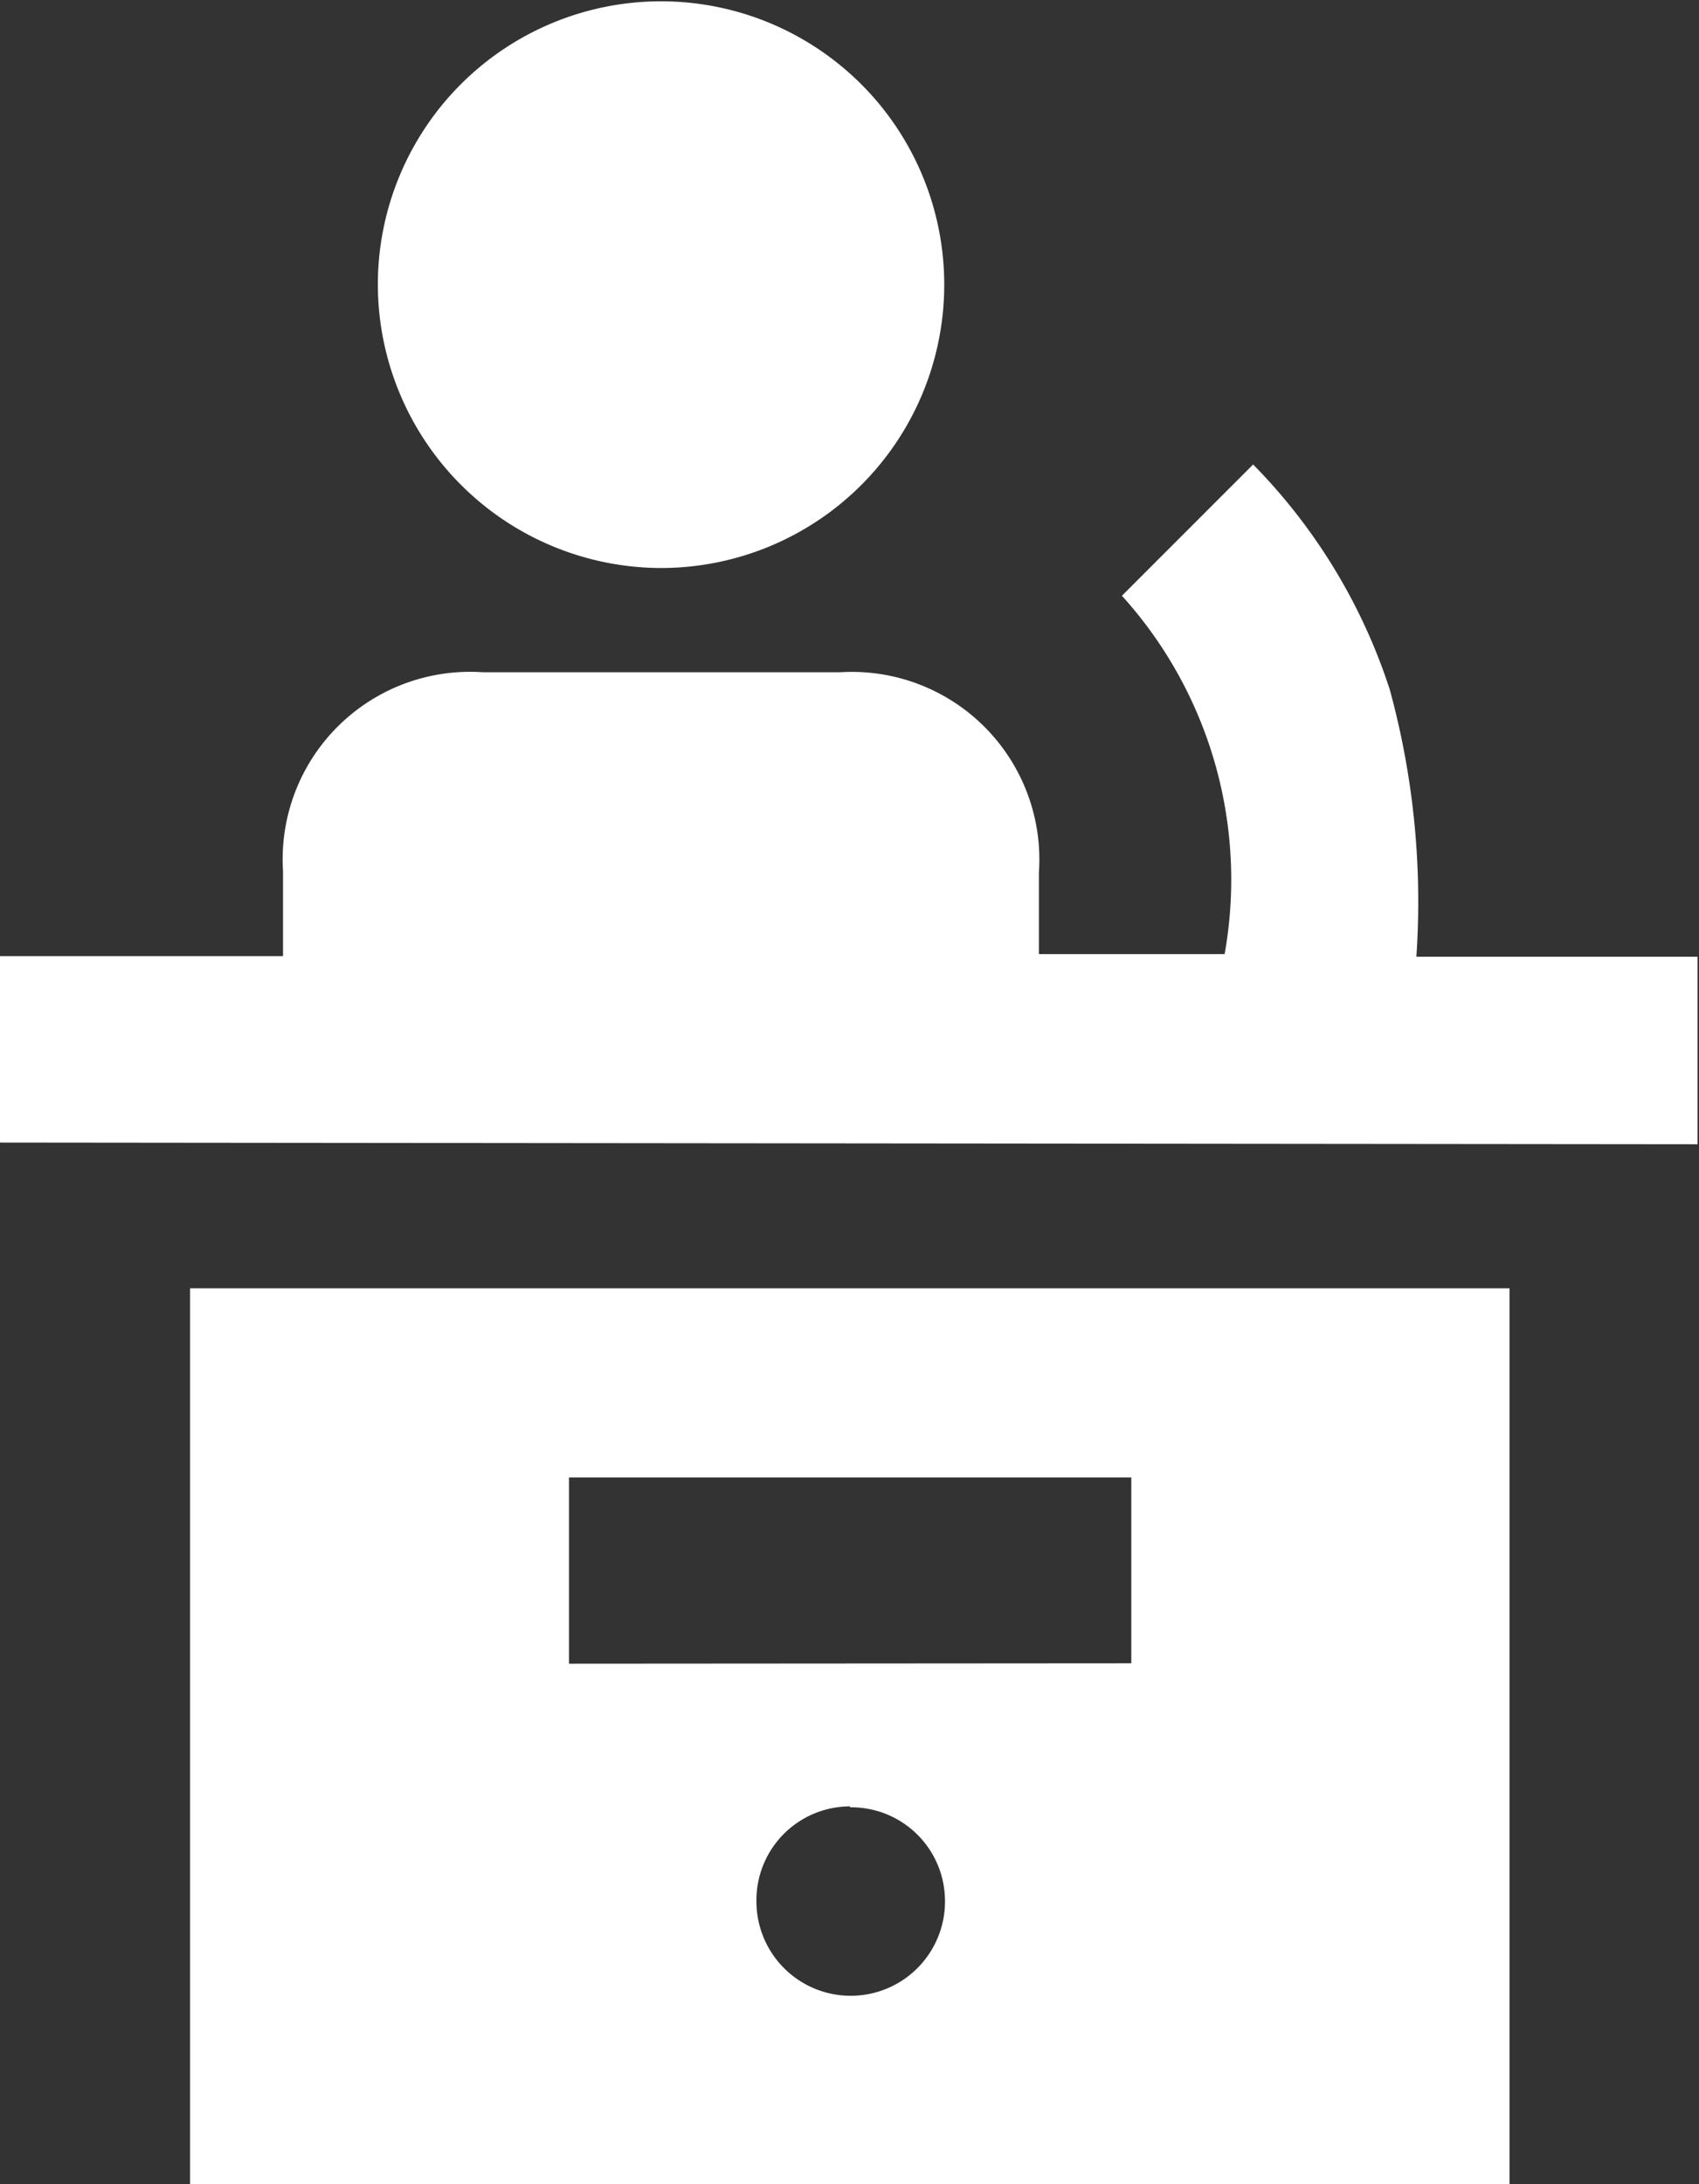
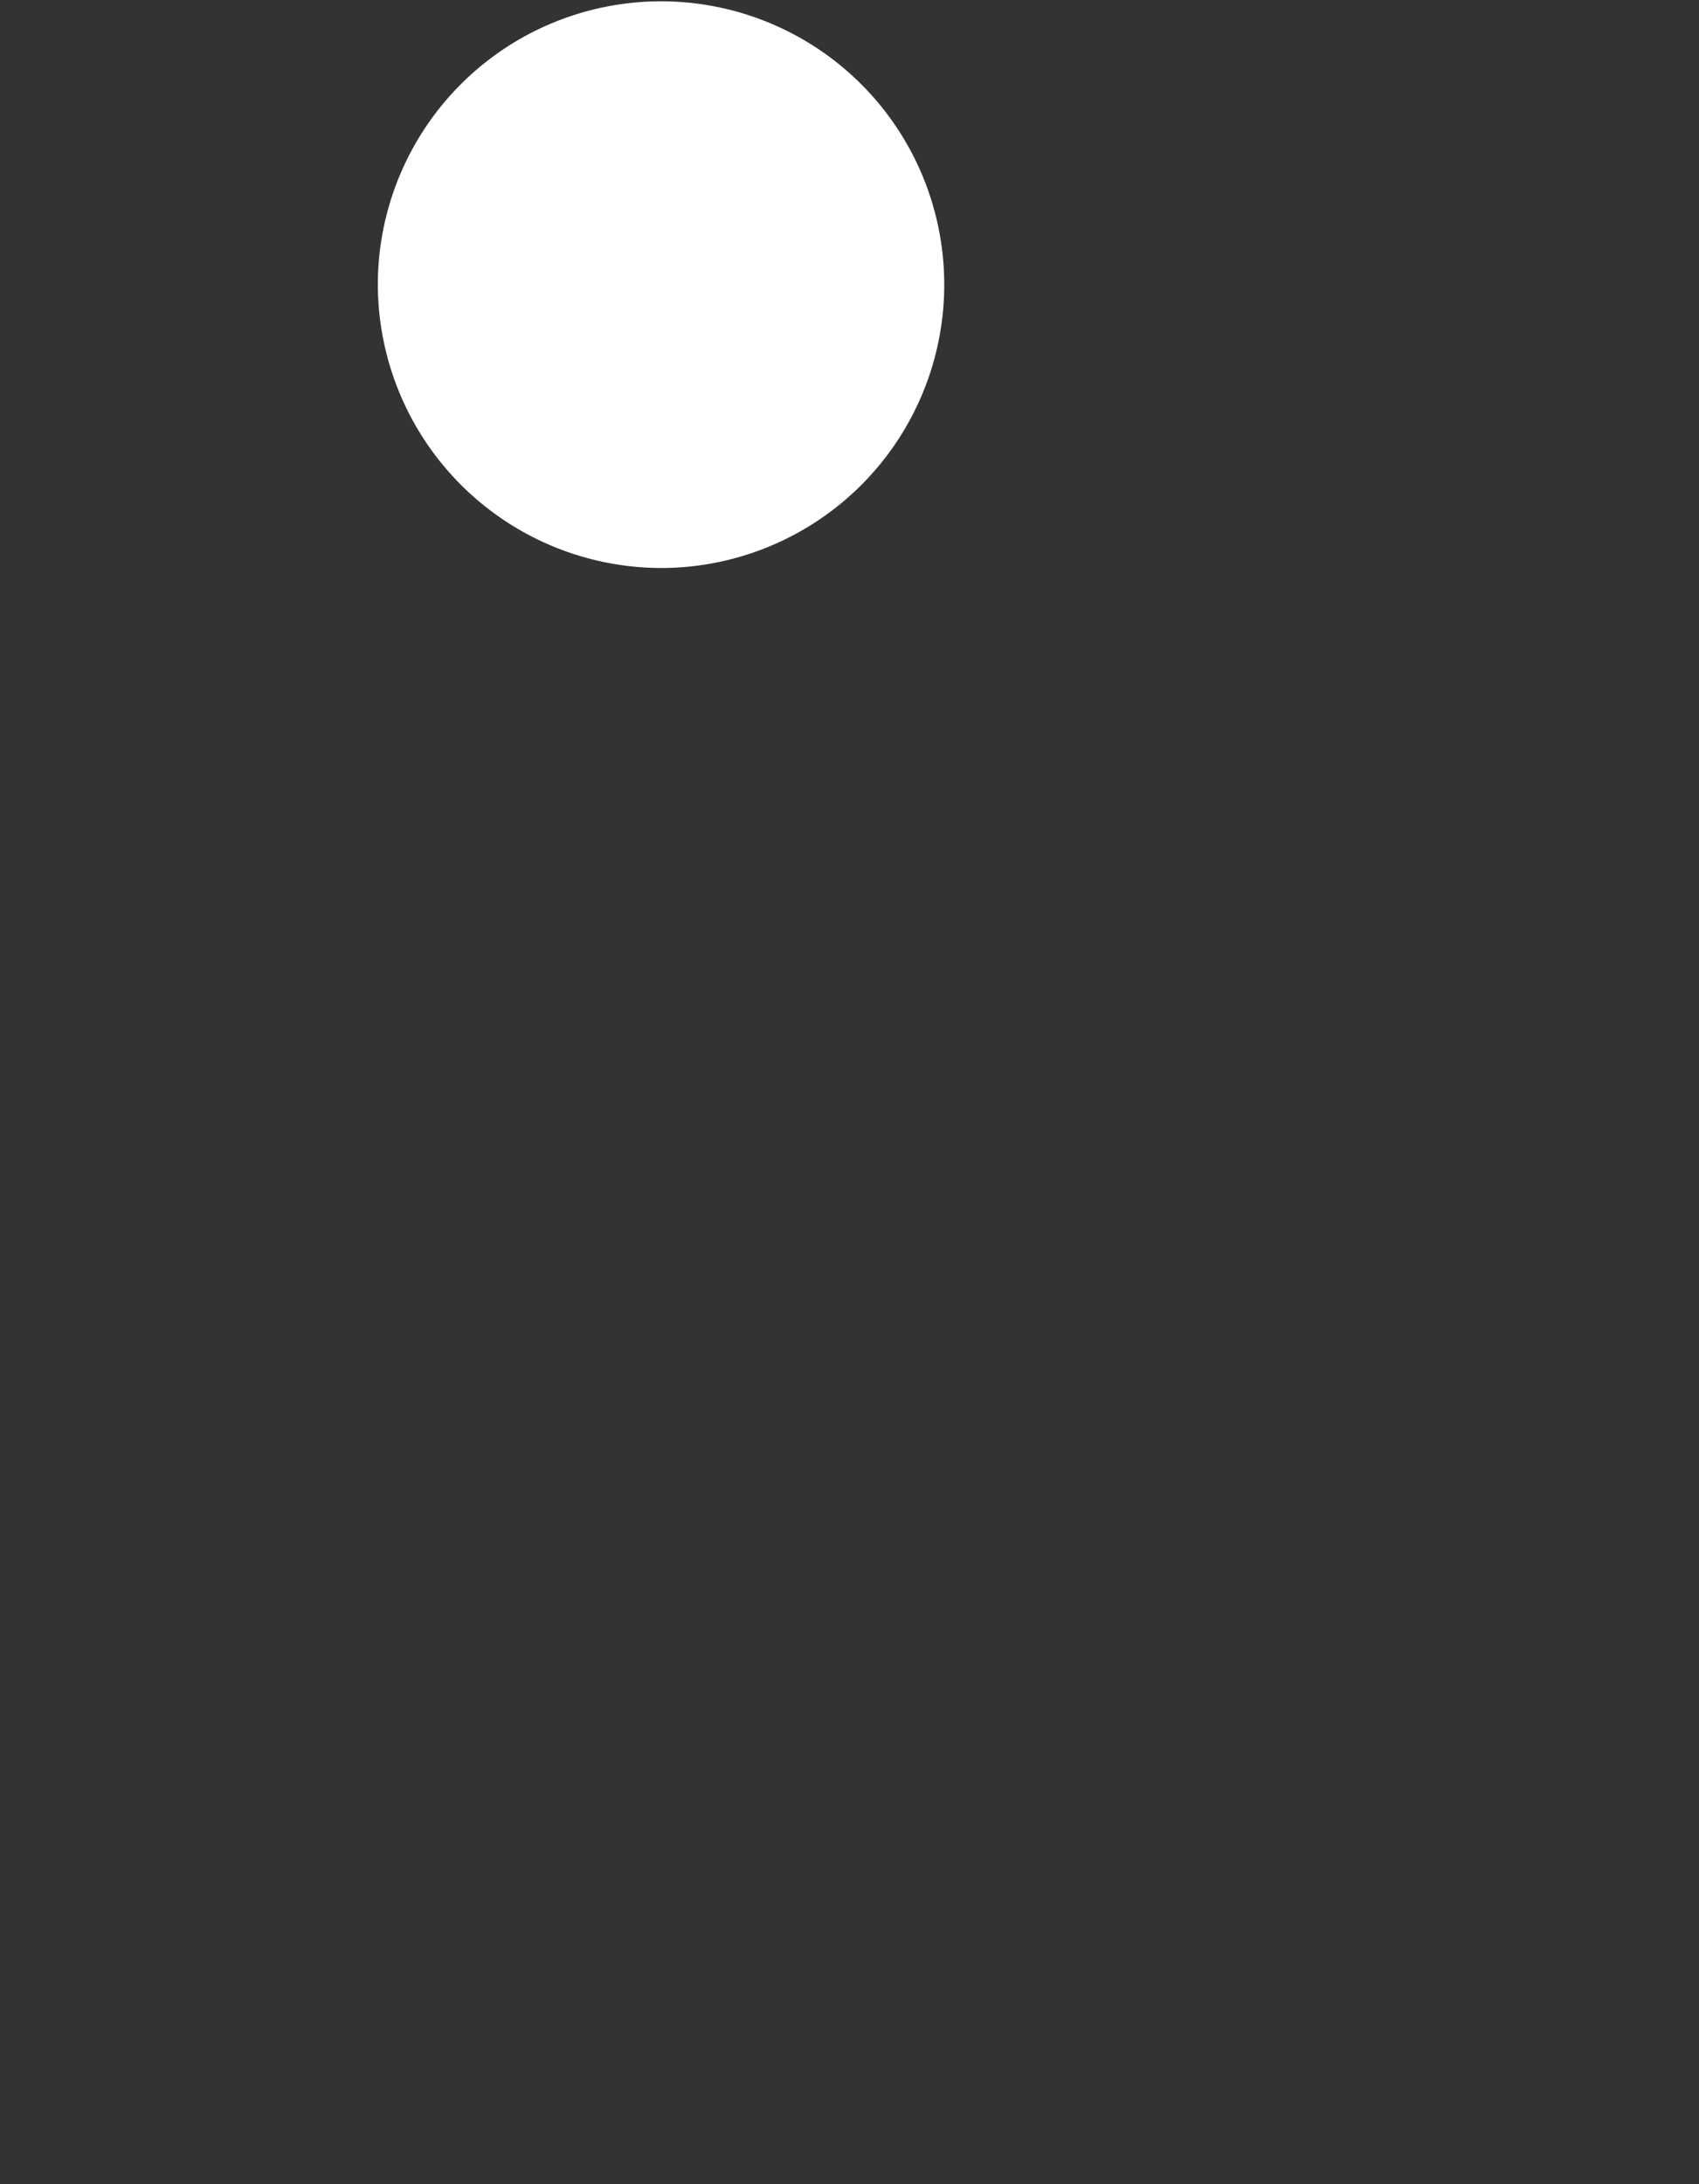
<svg xmlns="http://www.w3.org/2000/svg" width="9.065" height="11.647" viewBox="0 0 9.065 11.647">
  <rect x="0" y="0" width="9.065" height="11.647" fill="#333333" stroke="none" />
  <g id="Group_815" data-name="Group 815" transform="translate(-877 -3944)">
-     <path id="Path_352" data-name="Path 352" d="M3581.918,563.091h7.04v4.777h-7.04Zm5.022,2V564.1h-3v.993Zm-1.5.763a.5.5,0,0,0-.5.507.5.5,0,0,0,1.006,0A.5.5,0,0,0,3585.439,565.859Z" transform="translate(-2703.904 3387.779)" fill="#fff" fill-rule="evenodd" />
-     <path id="Path_353" data-name="Path 353" d="M3561.523,478.256v-.994h1.51c0-.162,0-.308,0-.454a1,1,0,0,1,1.067-1.06q.953,0,1.906,0a1,1,0,0,1,1.06,1.068c0,.142,0,.284,0,.435h.991a2.256,2.256,0,0,0-.548-1.911l.7-.7a3.055,3.055,0,0,1,.729,1.2,4.288,4.288,0,0,1,.142,1.425h1.5v1Z" transform="translate(-2684.523 3471.837)" fill="#fff" fill-rule="evenodd" />
    <path id="Path_354" data-name="Path 354" d="M3602.079,417.247a1.511,1.511,0,1,1,1.509,1.515A1.514,1.514,0,0,1,3602.079,417.247Z" transform="translate(-2723.063 3528.267)" fill="#fff" fill-rule="evenodd" />
  </g>
</svg>